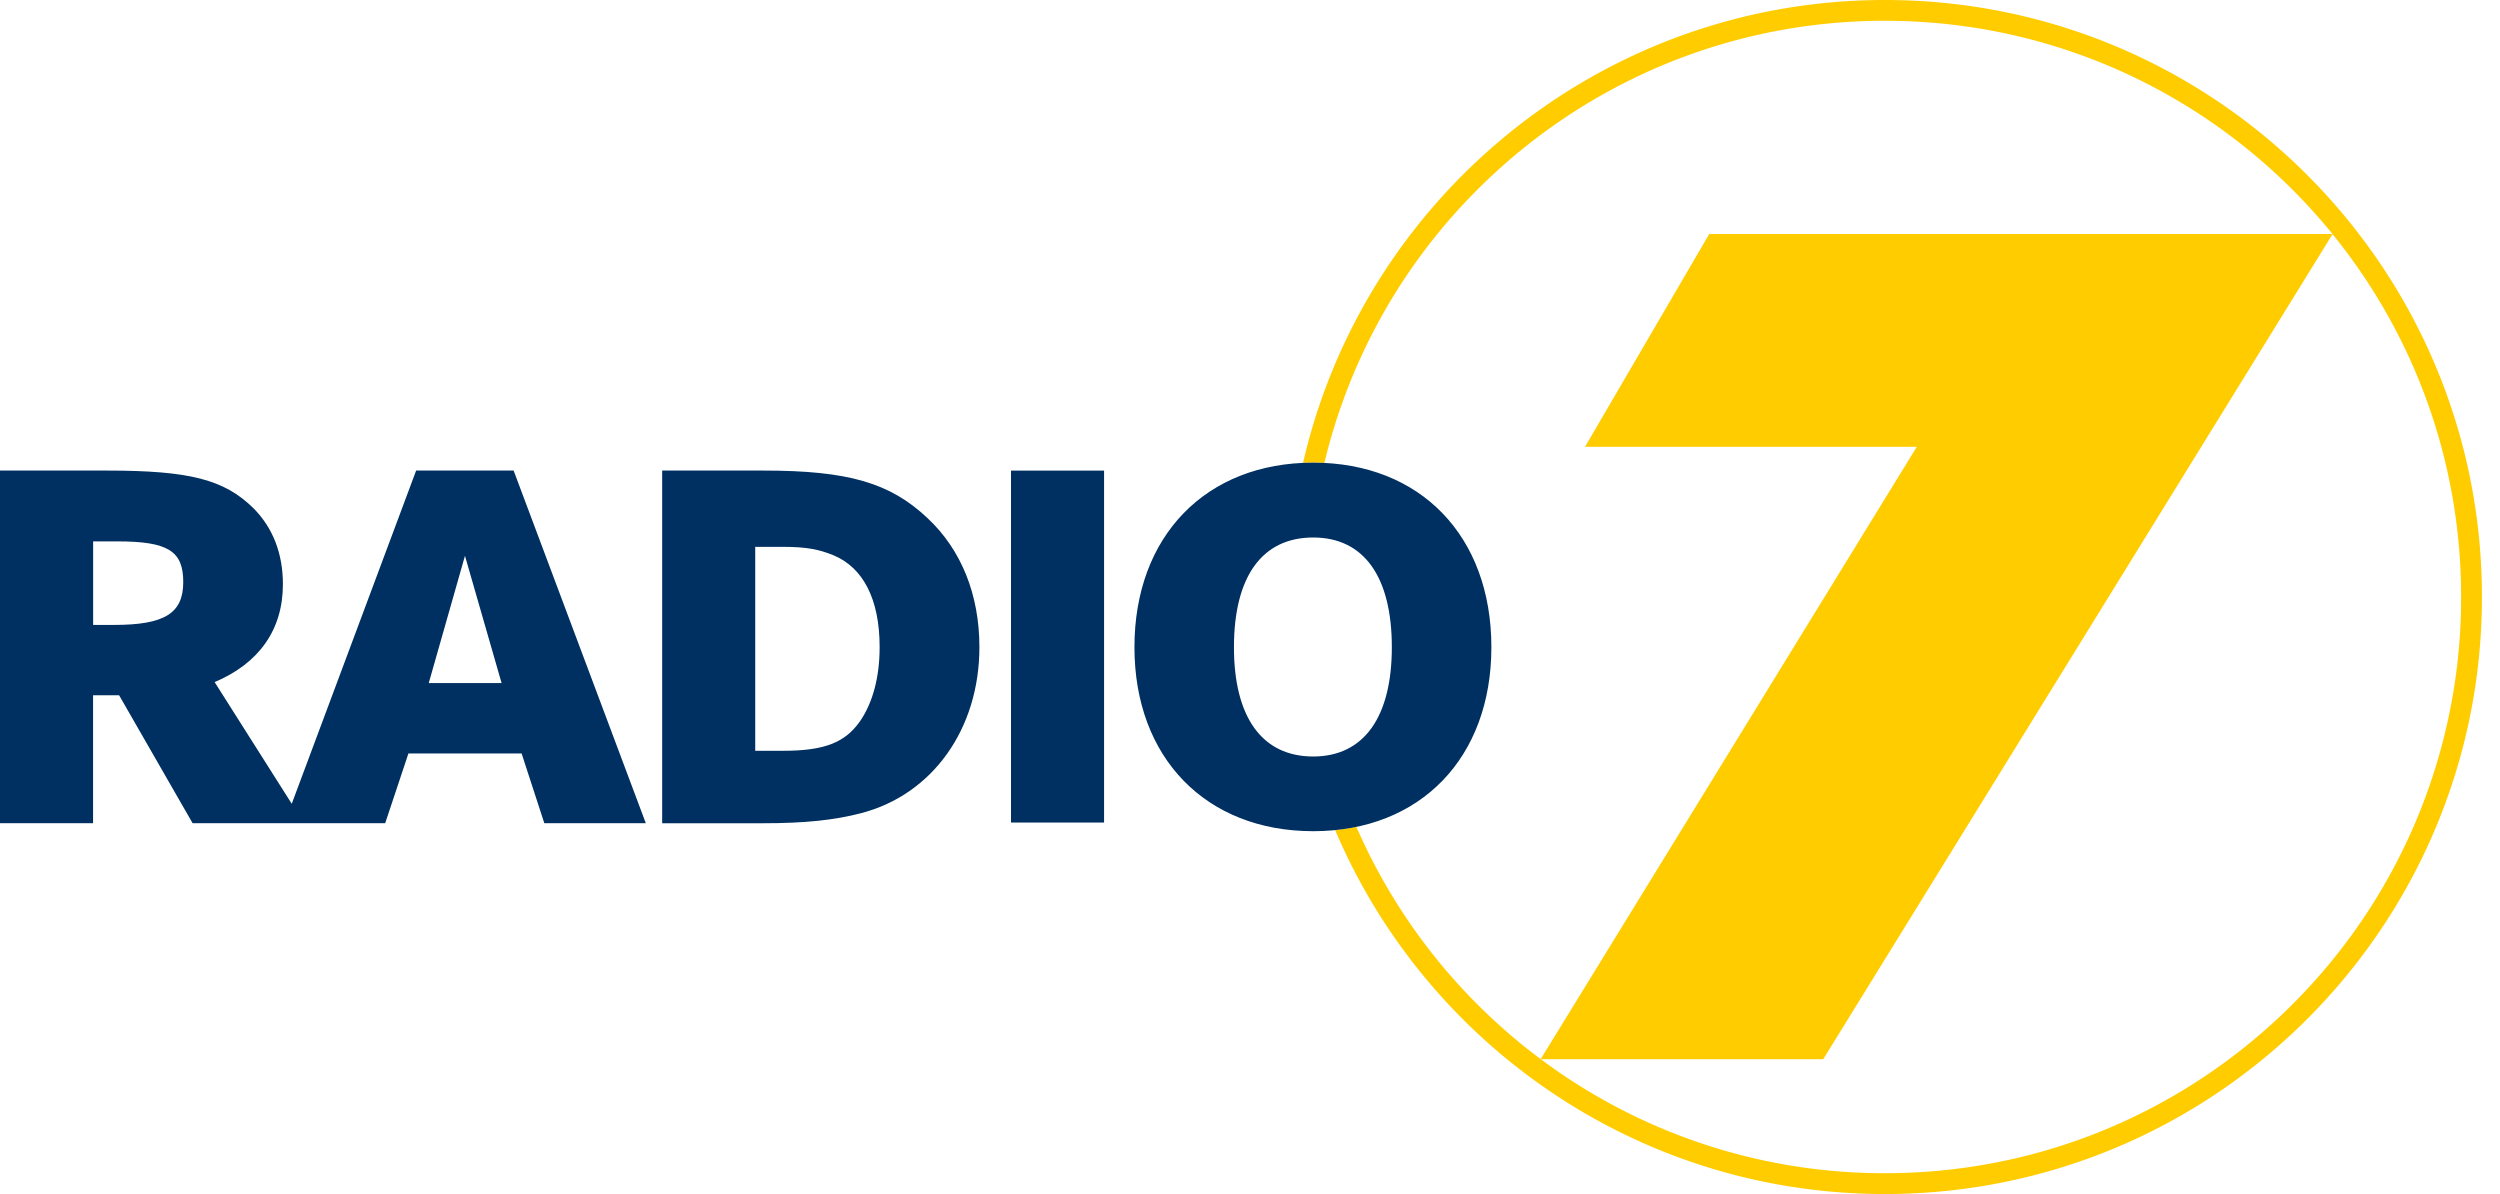
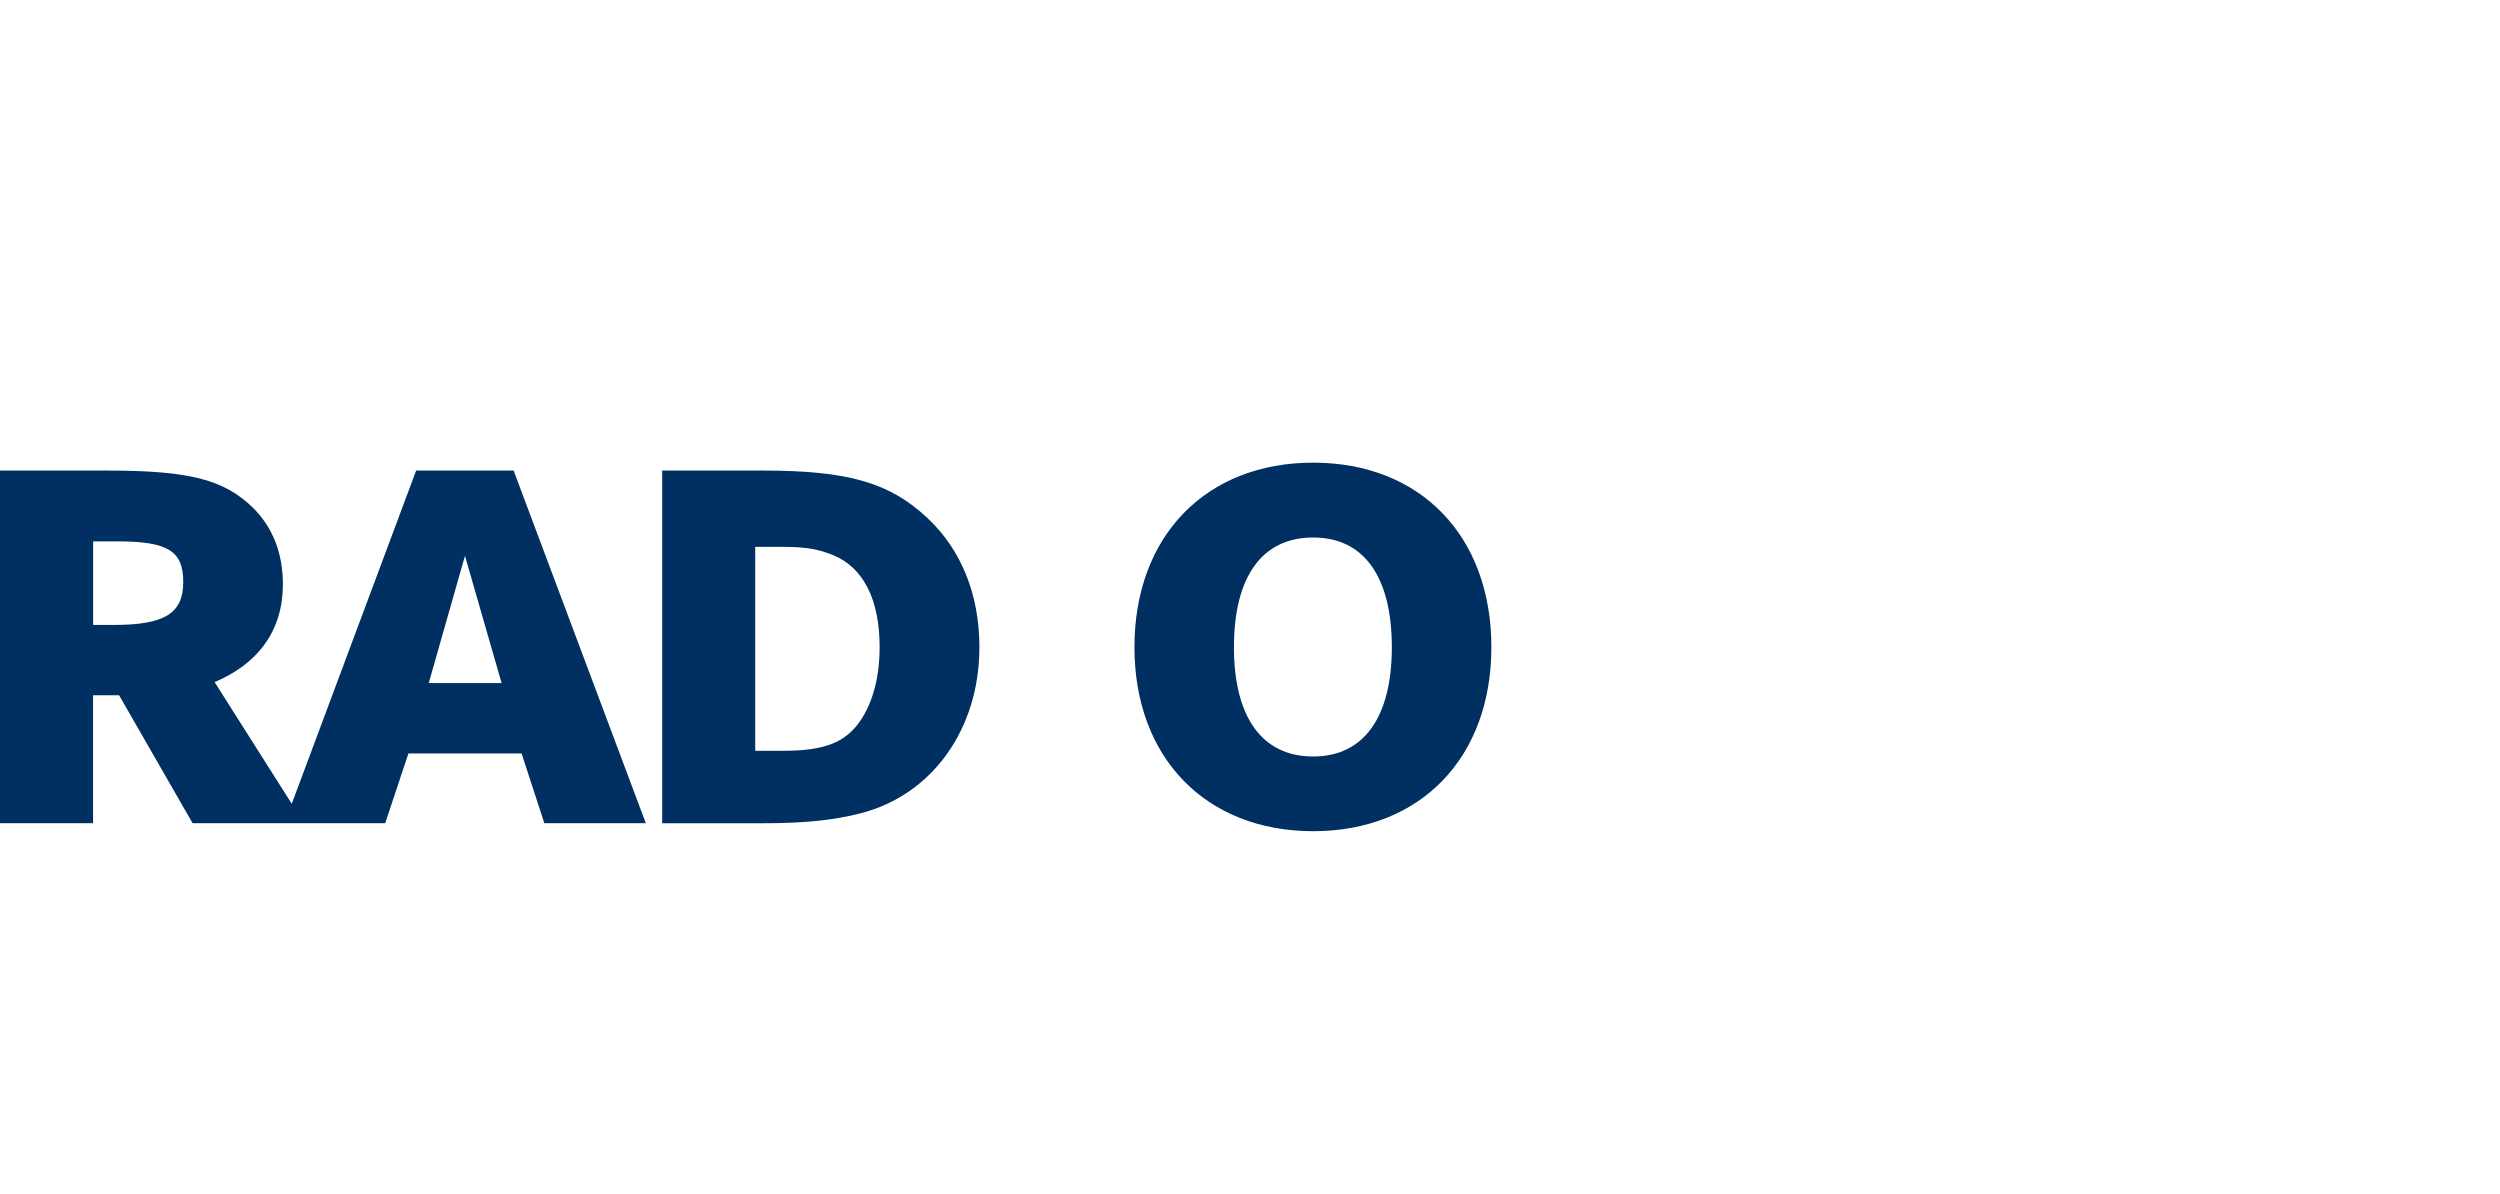
<svg xmlns="http://www.w3.org/2000/svg" width="67" height="32" fill="none">
  <g fill-rule="evenodd">
-     <path d="M50.516 0c8.836 0 16 7.163 16 16s-7.164 15.999-16 16c-6.62 0-12.301-4.021-14.735-9.754.196-.019.386-.049.57-.087a15.46 15.46 0 0 0 3.245 4.76c.528.528 1.094 1.018 1.694 1.465l10.08-16.409h-8.892l3.33-5.704h16.702a15.57 15.57 0 0 0-1.074-1.191C58.639 2.286 54.781.558 50.516.557S42.391 2.286 39.596 5.08a15.42 15.42 0 0 0-4.102 7.326c-.099-.005-.199-.008-.3-.008a6.26 6.26 0 0 0-.272.006C36.553 5.3 42.915 0 50.516 0zm-1.654 28.387h-7.568a15.37 15.37 0 0 0 9.222 3.055c4.265 0 8.124-1.728 10.919-4.523A15.39 15.39 0 0 0 65.958 16c0-3.687-1.291-7.07-3.446-9.725l-13.65 22.112z" fill="#fc0" />
    <path d="M35.193 12.399c2.877 0 4.776 1.97 4.776 4.946 0 2.962-1.899 4.931-4.776 4.931s-4.79-1.969-4.79-4.931c0-2.976 1.913-4.946 4.79-4.946zm0 2.006c-1.375 0-2.123 1.055-2.123 2.94 0 1.87.749 2.929 2.124 2.929 1.36 0 2.107-1.059 2.107-2.929 0-1.885-.746-2.94-2.107-2.94zm-32.33-1.794c2.225 0 3.146.241 3.926 1.006.524.524.793 1.219.793 2.04 0 1.233-.654 2.127-1.83 2.623l2.067 3.261 3.334-8.931h2.612l3.543 9.452h-2.72l-.609-1.87h-3.033l-.623 1.87H5.162l-1.97-3.429h-.698v3.429H0V12.61h2.863zm8.627 5.696h1.953l-.982-3.411-.971 3.411zm-8.995-1.559h.559c1.36 0 1.856-.312 1.857-1.148s-.411-1.091-1.772-1.091h-.643v2.239zm17.957-4.137c2.282 0 3.401.326 4.407 1.276.907.85 1.389 2.055 1.389 3.457 0 2.197-1.261 3.954-3.174 4.45-.709.184-1.488.269-2.622.269h-2.706v-9.452h2.706zm-.212 7.51h.751c1.119 0 1.662-.227 2.059-.794.34-.496.524-1.176.524-1.984 0-1.303-.453-2.134-1.233-2.46-.383-.156-.712-.227-1.35-.227h-.751v5.465z" fill="#003061" />
  </g>
-   <path d="M29.589 22.044h-2.494v-9.432h2.494v9.432z" fill="#003061" />
</svg>